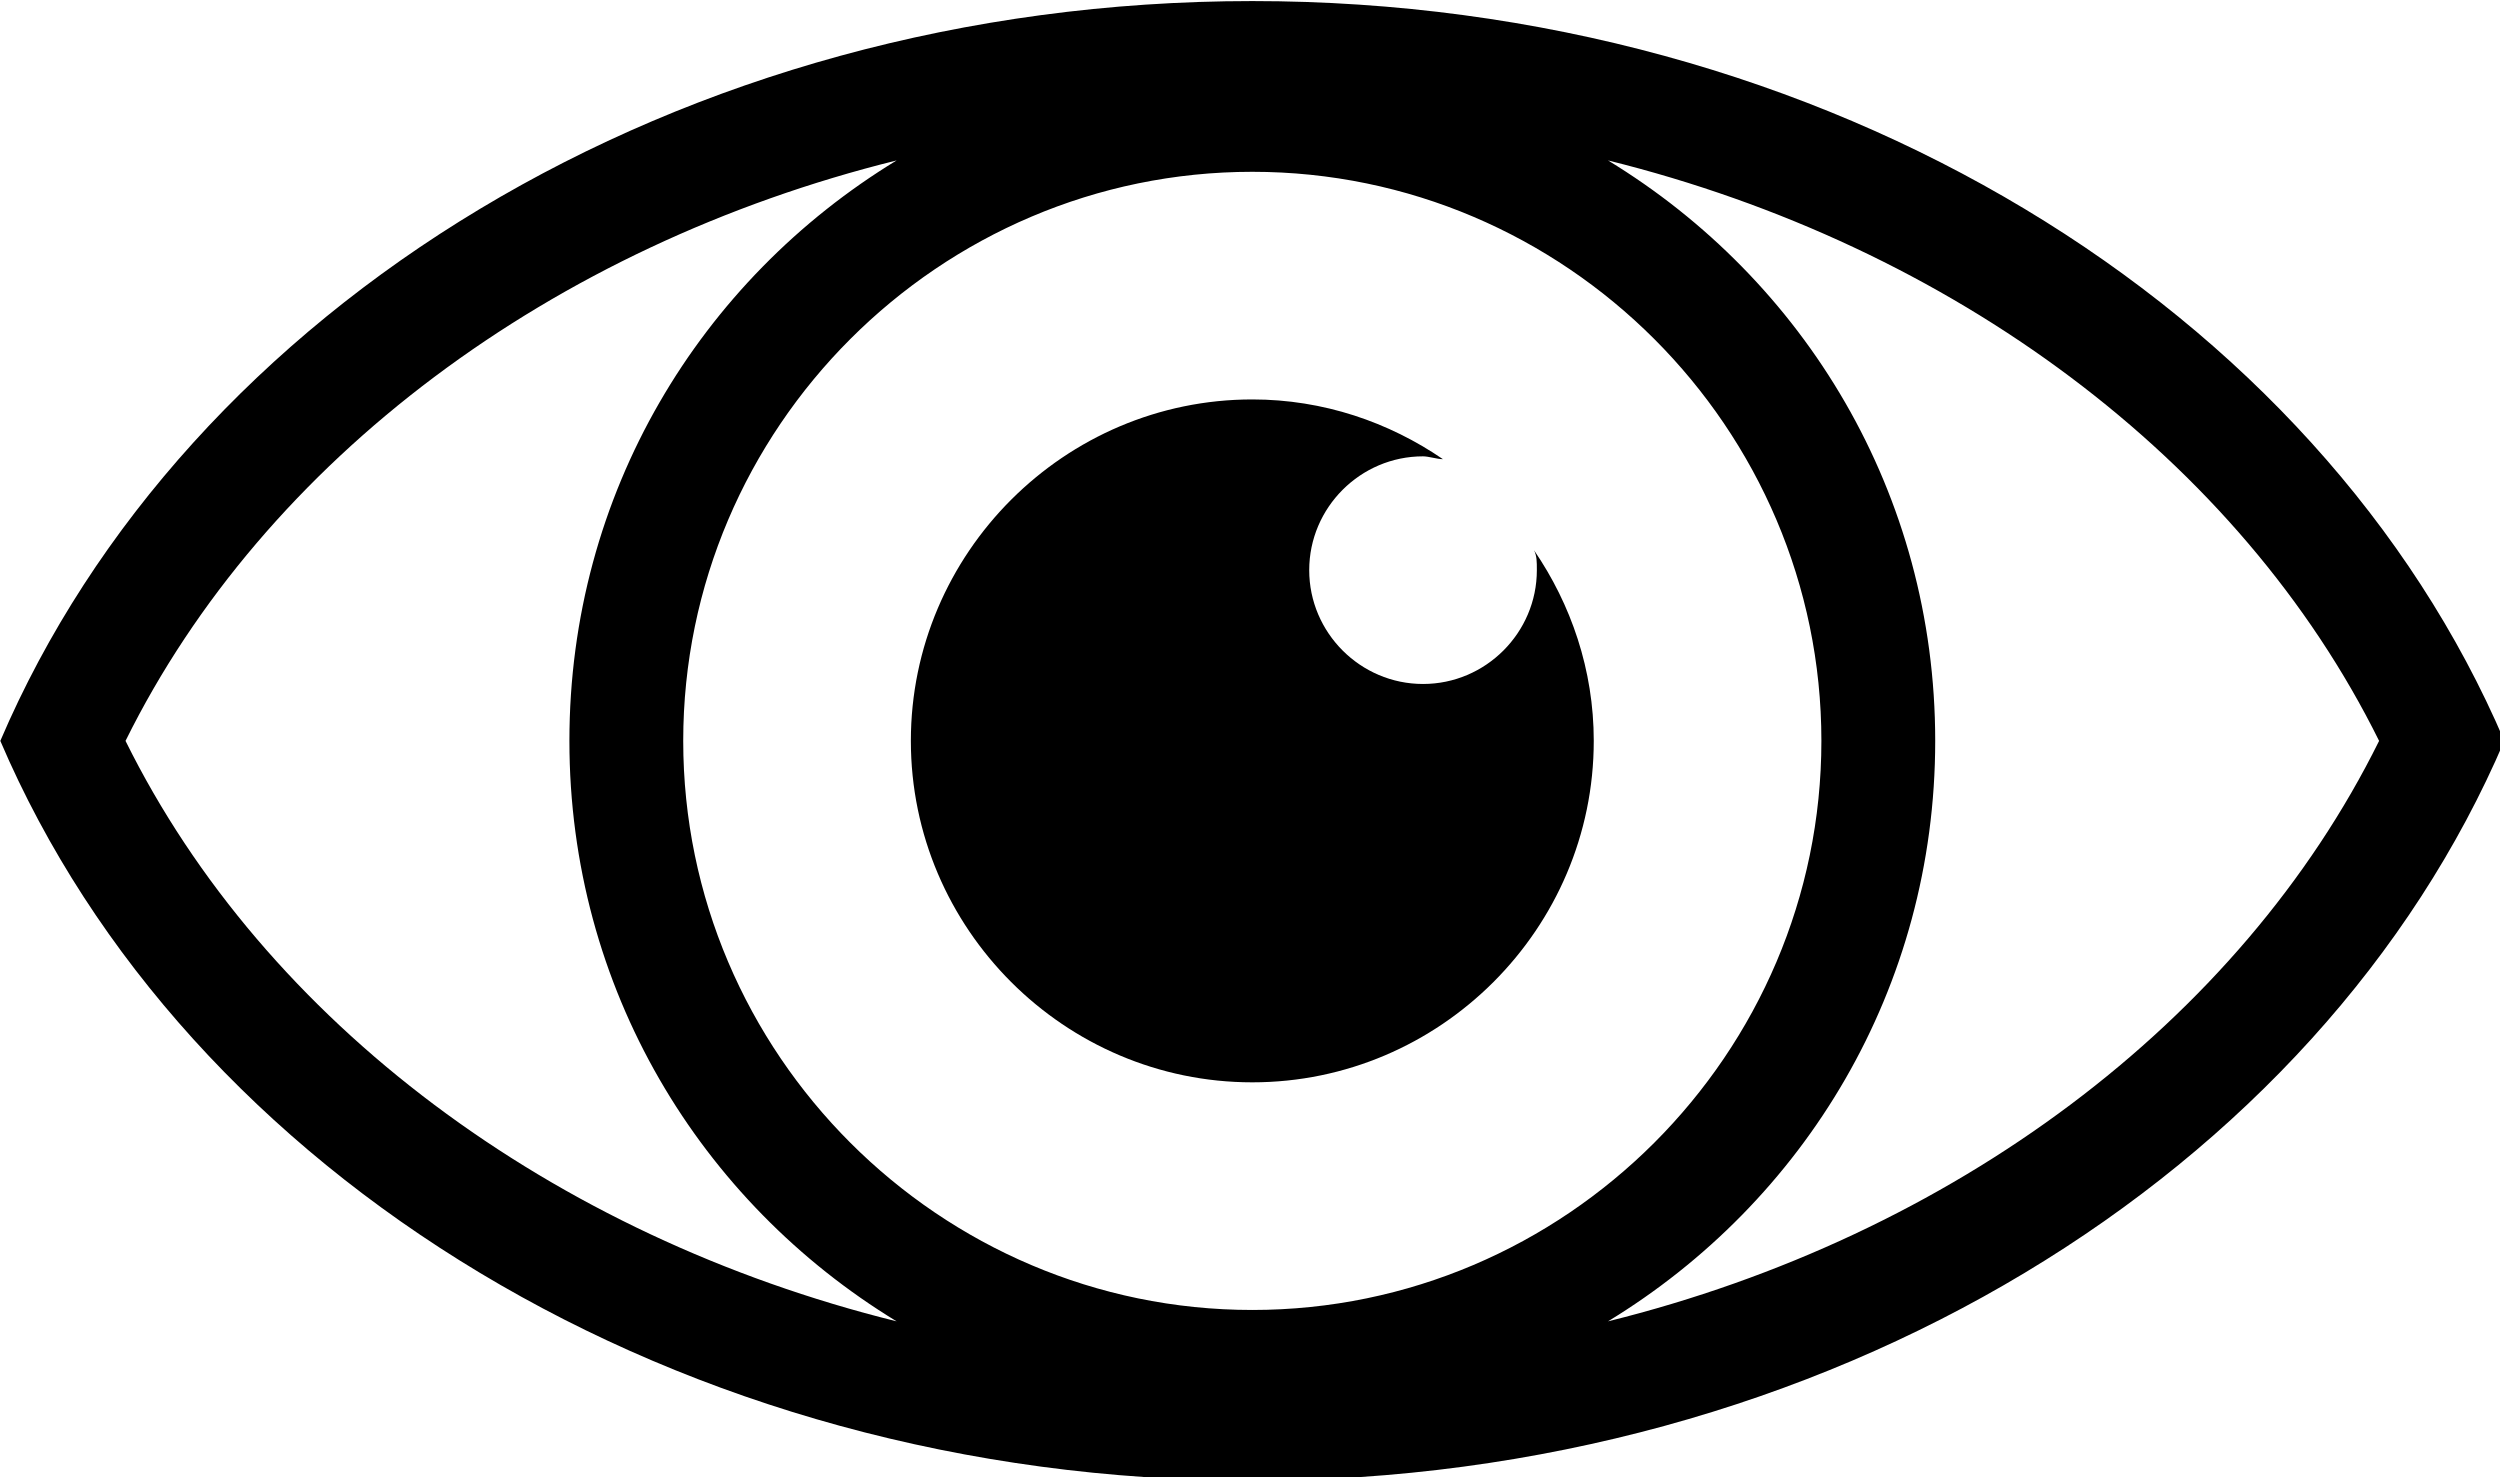
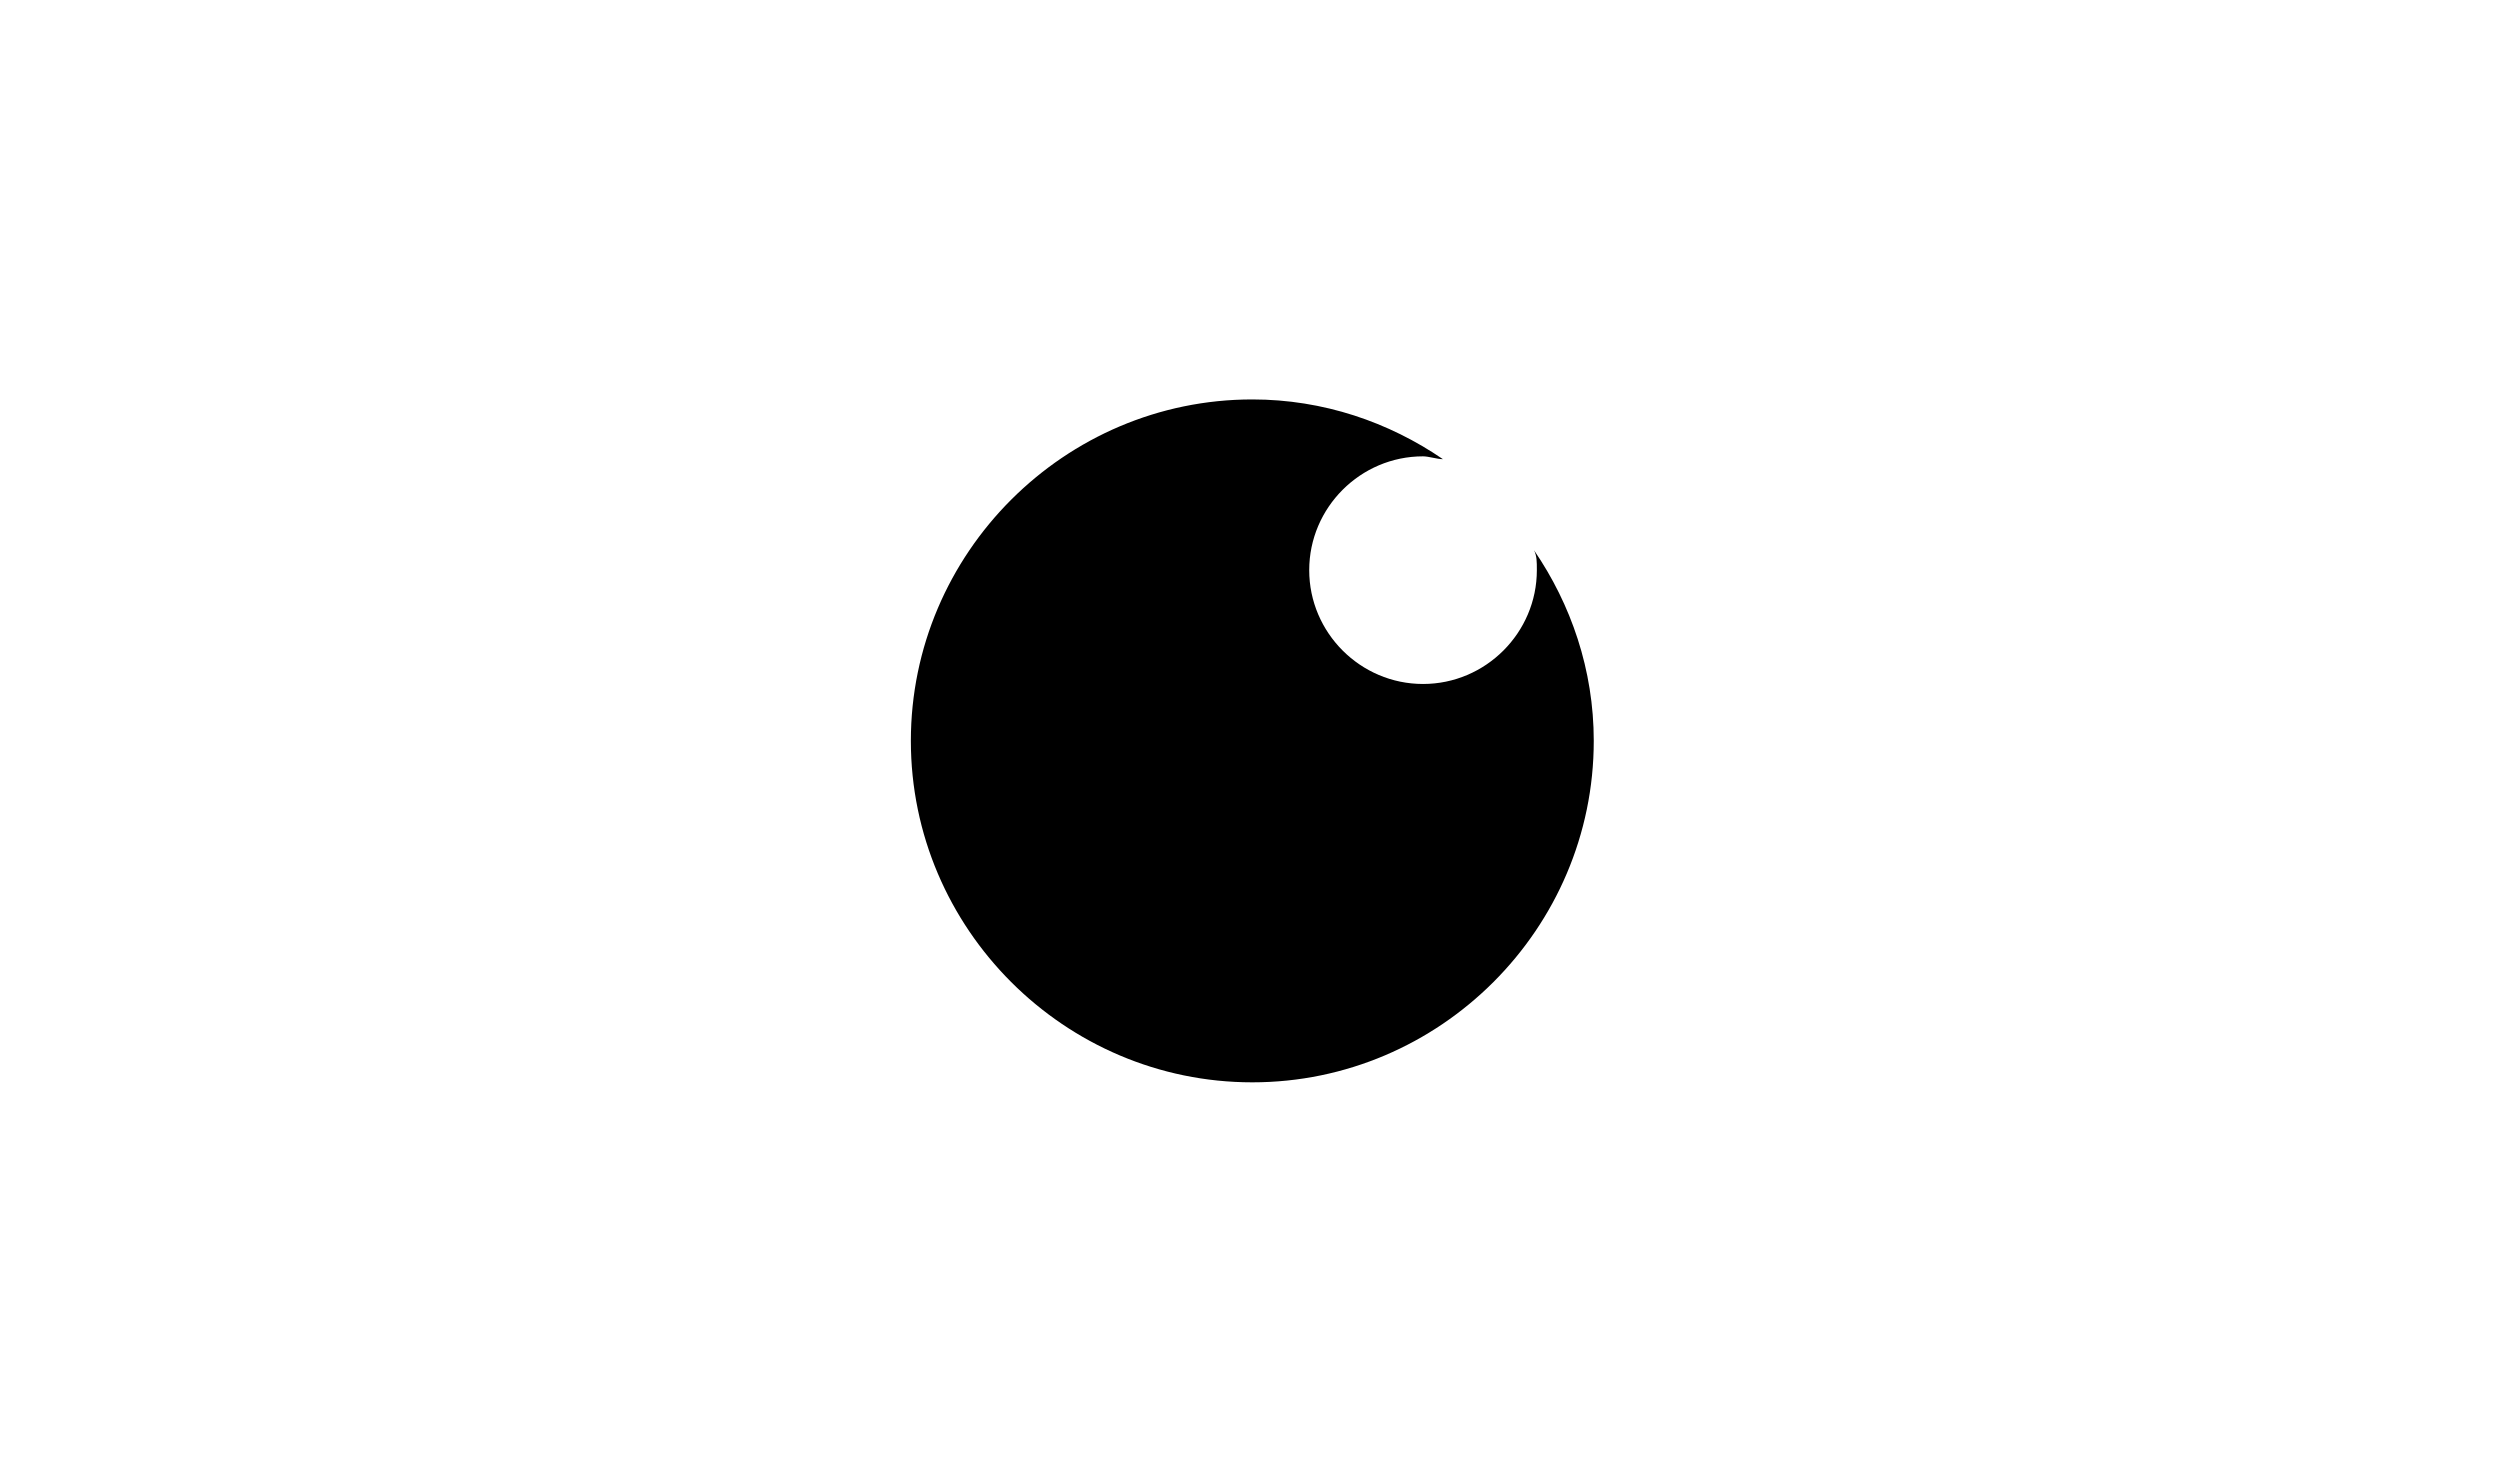
<svg xmlns="http://www.w3.org/2000/svg" xmlns:ns1="http://www.inkscape.org/namespaces/inkscape" xmlns:ns2="http://sodipodi.sourceforge.net/DTD/sodipodi-0.dtd" width="23.283" height="13.758" viewBox="0 0 23.283 13.758" version="1.1" id="svg4581" ns1:version="0.92.1 15371" ns2:docname="yeux.svg">
  <defs id="defs4575" />
  <ns2:namedview id="base" pagecolor="#ffffff" bordercolor="#666666" borderopacity="1.0" ns1:pageopacity="0.0" ns1:pageshadow="2" ns1:zoom="0.98994949" ns1:cx="83.920119" ns1:cy="-224.6878" ns1:document-units="mm" ns1:current-layer="layer1" showgrid="false" fit-margin-top="0" fit-margin-left="0" fit-margin-right="0" fit-margin-bottom="0" ns1:window-width="1879" ns1:window-height="1176" ns1:window-x="1961" ns1:window-y="24" ns1:window-maximized="1" />
  <g ns1:label="Calque 1" ns1:groupmode="layer" id="layer1" transform="translate(-6.879,-5.127)">
    <g id="g4562" transform="matrix(0.265,0,0,0.265,5.292,-1.223)">
-       <path id="path4542" d="M 94,50 C 87.5,34.8 70.2,24 50,24 29.8,24 12.5,34.8 6,50 12.5,65.2 29.8,76 50,76 70.2,76 87.5,65.2 94,50 Z M 37.5,29.6 C 30.6,33.8 26,41.3 26,50 26,58.7 30.6,66.2 37.5,70.4 25.4,67.4 15.3,59.9 10.4,50 15.3,40.1 25.4,32.6 37.5,29.6 Z M 50,30 C 61,30 70,39 70,50 70,61 61,70 50,70 39,70 30,61 30,50 30,39 39,30 50,30 Z M 89.6,50 C 84.7,59.9 74.6,67.4 62.5,70.4 69.4,66.2 74,58.7 74,50 74,41.3 69.4,33.8 62.5,29.6 74.6,32.6 84.7,40.1 89.6,50 Z" ns1:connector-curvature="0" />
      <path id="path4544" d="m 62,50 c 0,-2.5 -0.8,-4.8 -2.1,-6.7 0.1,0.2 0.1,0.4 0.1,0.7 0,2.2 -1.8,4 -4,4 -2.2,0 -4,-1.8 -4,-4 0,-2.2 1.8,-4 4,-4 0.2,0 0.5,0.1 0.7,0.1 C 54.8,38.8 52.5,38 50,38 c -6.6,0 -12,5.4 -12,12 0,6.6 5.4,12 12,12 6.6,0 12,-5.4 12,-12 z" ns1:connector-curvature="0" />
    </g>
  </g>
</svg>